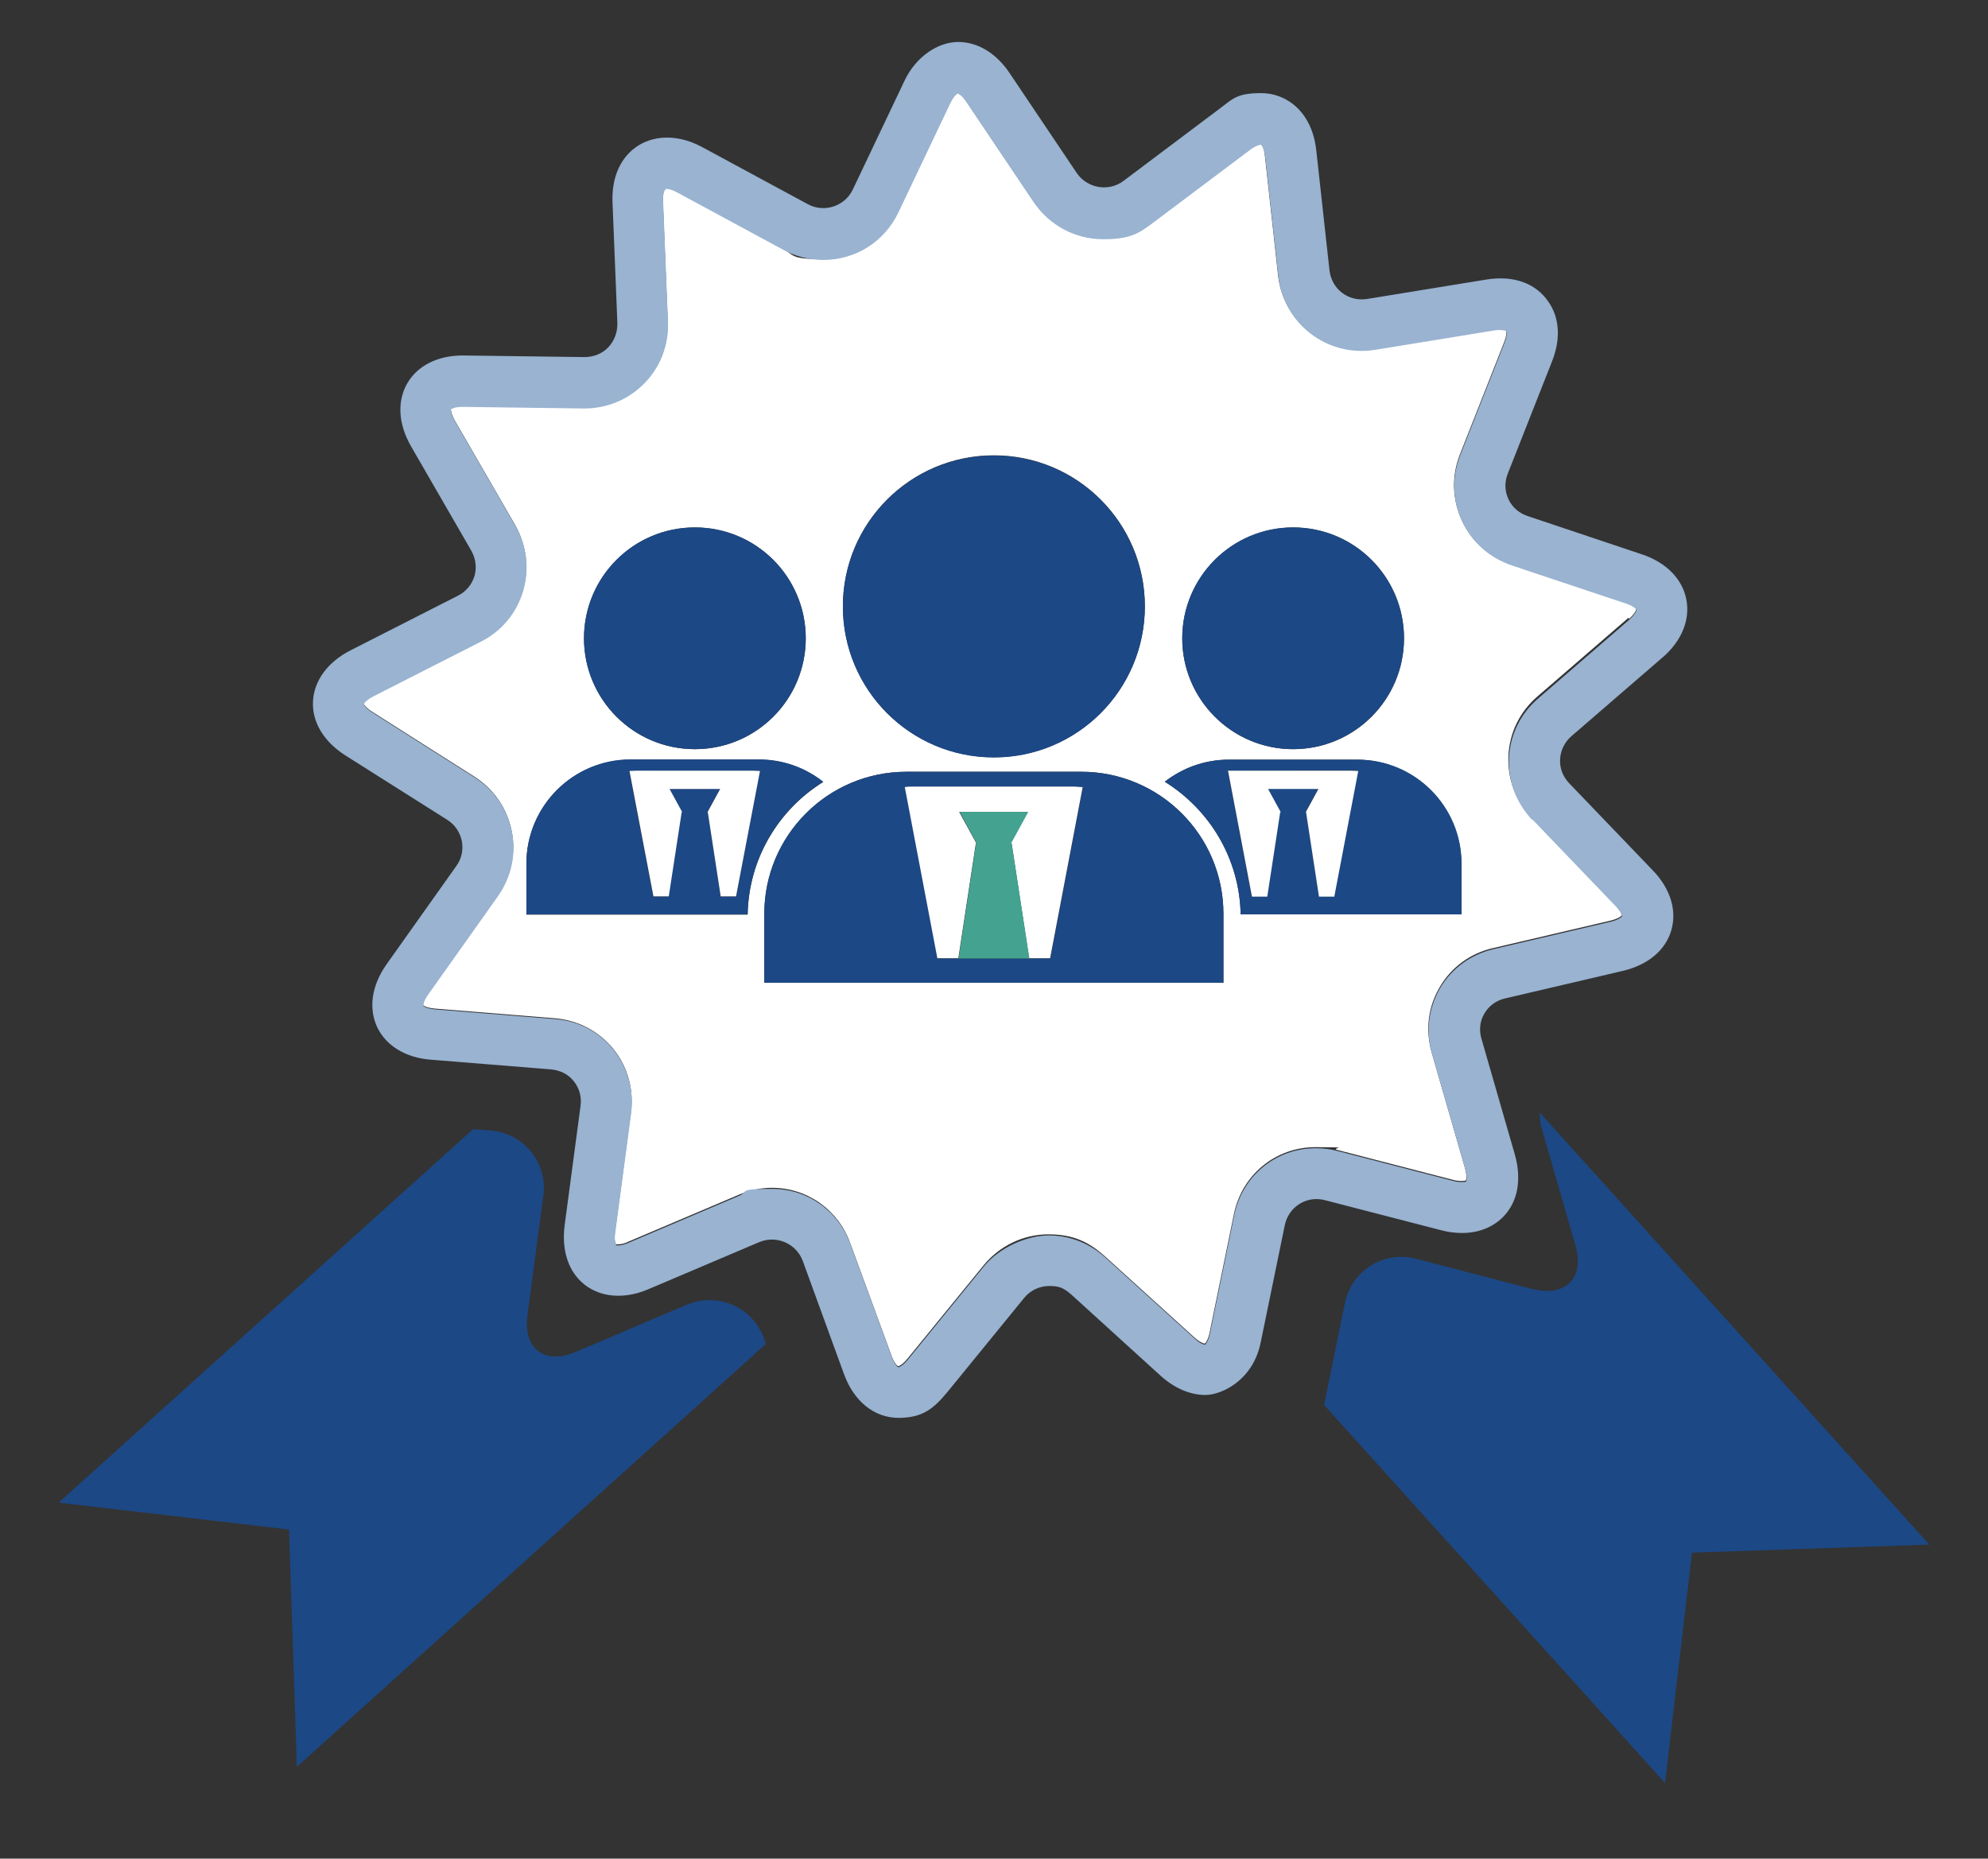
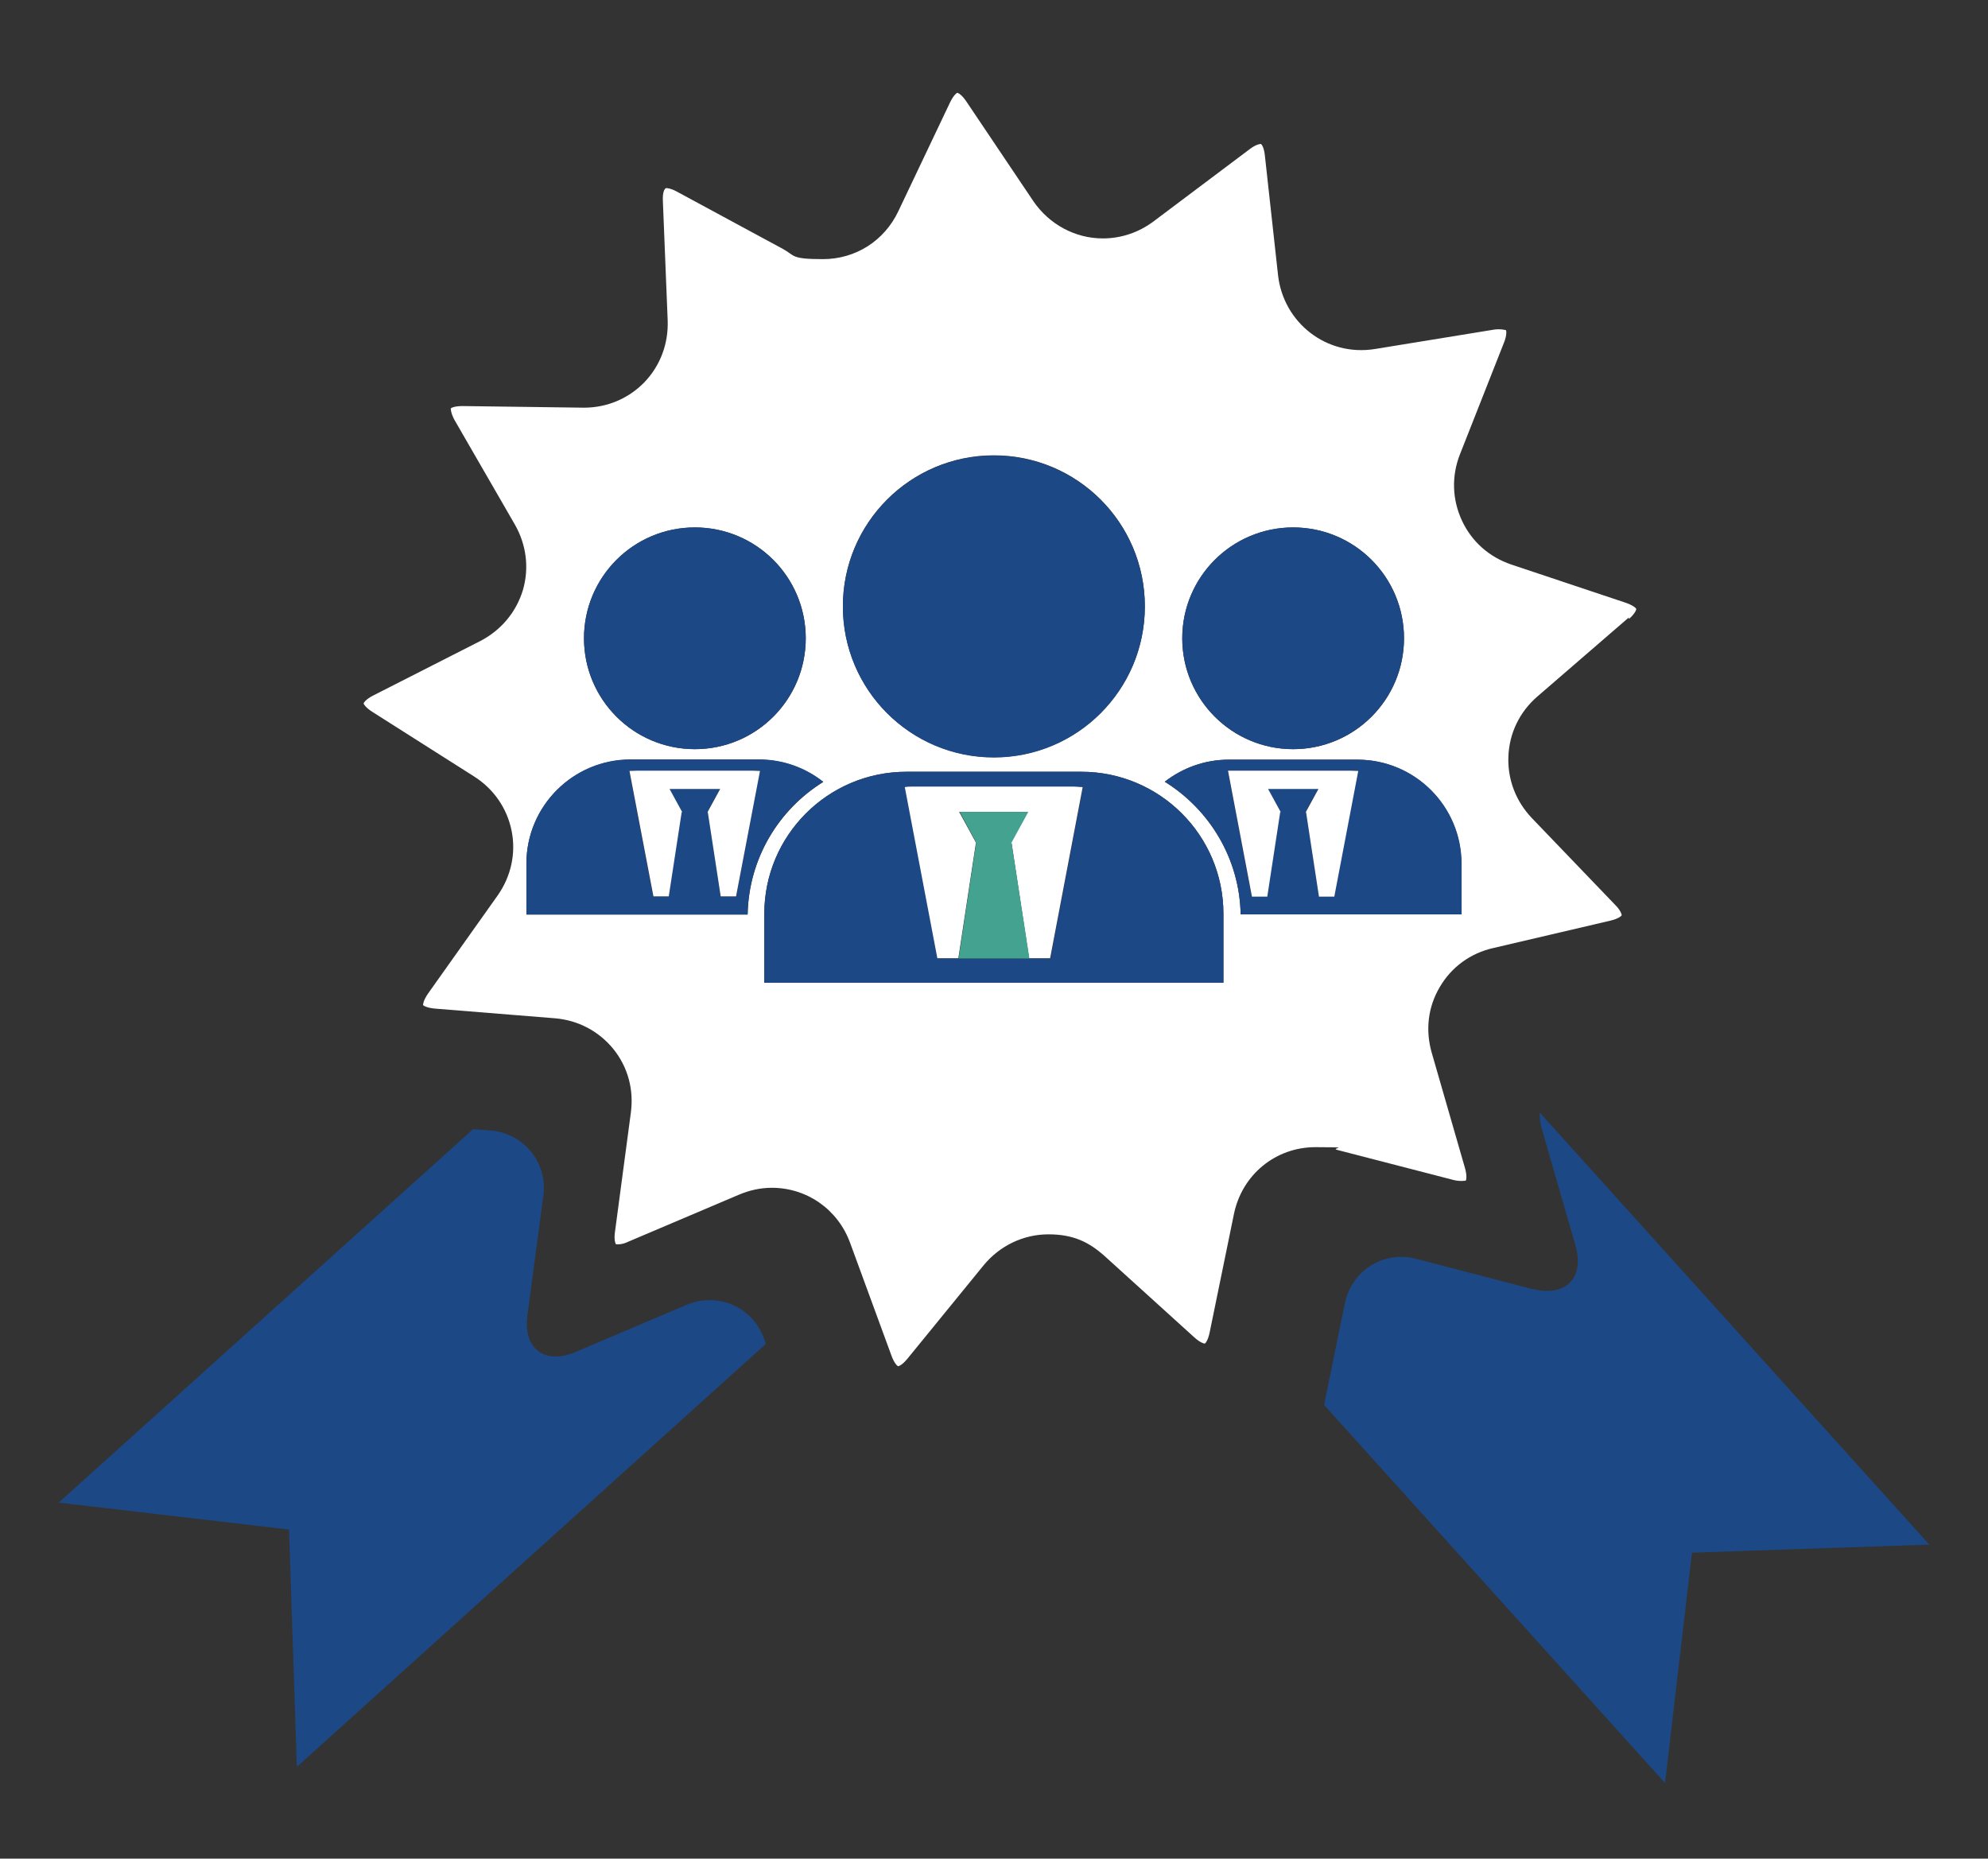
<svg xmlns="http://www.w3.org/2000/svg" version="1.1" viewBox="0 0 738.7 690.7">
  <rect x="0" y="0" width="738.7" height="690.7" fill="#333333" stroke="none" />
  <defs>
    <style>
      .cls-1 {
        fill: #99b3d1;
      }

      .cls-2 {
        fill: #fff;
      }

      .cls-3 {
        fill: #43a390;
      }

      .cls-4 {
        display: none;
      }

      .cls-5 {
        fill: #1c4885;
      }
    </style>
  </defs>
  <g>
    <g id="Layer_1">
      <g class="cls-4">
        <path class="cls-5" d="M377.8,141h6c.1,37.6-.9,75.5,0,113.2l.3.4c1,0,2,0,3,.1,1,0,2,.1,3,.2,1,0,2,.2,3,.3,1,.1,2,.2,2.9.4s2,.3,2.9.4c1,.2,2,.3,2.9.5,1,.2,1.9.4,2.9.6s1.9.4,2.9.6c1,.2,1.9.5,2.9.7s1.9.5,2.9.8c1,.3,1.9.6,2.8.8.9.3,1.9.6,2.8.9.9.3,1.9.6,2.8,1,.9.3,1.9.7,2.8,1,.9.4,1.8.7,2.7,1.1.9.4,1.8.8,2.7,1.2.9.4,1.8.8,2.7,1.2.9.4,1.8.9,2.7,1.3.9.4,1.8.9,2.6,1.4.9.5,1.7.9,2.6,1.4.9.5,1.7,1,2.6,1.5.8.5,1.7,1,2.5,1.6.8.5,1.7,1.1,2.5,1.6.8.6,1.6,1.1,2.4,1.7.8.6,1.6,1.2,2.4,1.7.8.6,1.6,1.2,2.4,1.8.8.6,1.5,1.2,2.3,1.9.8.6,1.5,1.3,2.3,1.9.7.6,1.5,1.3,2.2,2,.7.7,1.5,1.3,2.2,2s1.4,1.4,2.1,2.1c.7.7,1.4,1.4,2.1,2.1,6.7,7.1,12.1,15,17.4,23.2l81.8-48.6c11.1-6.5,22.5-12.6,33.5-19.3.9,1.6,2,3.2,2.5,5l-73.2,43.1c-13.8,8.2-27.6,17-41.6,24.8,2.1,5.5,4.8,10.7,6.8,16.2,7.9,22.6,9.5,48.9,3,72.1-1.6,5.5-3.5,11-5.5,16.3-1.1,2.8-3.4,6.8-3.8,9.6,10.9,6.3,21.5,13.2,32.2,19.9,18.2,11.5,36.5,22.8,54.8,34,8.4,5.1,16.7,10.7,25.3,15.4-.9,1.8-1.8,3.8-2.9,5.5-10.8-5.7-21.1-13.1-31.5-19.5-27-16.7-53.8-33.8-81.1-50.1-18,29.2-43.6,50.7-77.4,58.7-8.3,2-16.5,2.7-25,2.9l-.2,68.6c0,11.6.5,23.4,0,34.9v12.8c-1.9,0-3.9,0-5.9.1,0-10.3,0-20.7.2-31-.4-9.8,0-19.7,0-29.5v-55.8c-5.7-.2-11.3-.5-16.8-1.4-1.7-.3-3.3-.6-5-1-1.7-.4-3.3-.7-4.9-1.2-1.6-.4-3.3-.9-4.9-1.4s-3.2-1-4.8-1.6-3.2-1.2-4.8-1.8c-1.6-.6-3.1-1.3-4.7-2-1.5-.7-3.1-1.4-4.6-2.2-1.5-.8-3-1.5-4.5-2.4s-3-1.7-4.4-2.5c-1.5-.9-2.9-1.8-4.3-2.7-1.4-.9-2.8-1.9-4.2-2.9-1.4-1-2.7-2-4.1-3.1-1.3-1.1-2.6-2.1-3.9-3.2-1.3-1.1-2.5-2.2-3.8-3.4-1.2-1.2-2.4-2.3-3.6-3.6-1.2-1.2-2.4-2.4-3.5-3.7-5.1-5.6-9.4-11.6-13.9-17.8-1-1.4-1.7-2.9-3.5-3.2-9.2,6.5-19.3,12.1-29,17.9l-61,36.1c-8,4.7-16.4,9.1-24,14.4-1.5-1.6-2.4-3.8-3.3-5.8,8-3.4,15.4-9.1,22.9-13.4l70.8-41.6c6.9-4,13.5-8.9,20.7-12.4l.6-.4.2-.5c.5-1.3-2.8-7.3-3.6-9.1-4.6-10.7-8.1-23.1-9.3-34.7-2.6-24.1,2.8-46.7,12.6-68.6.4-.8.2-1,0-1.9-6.8-1.9-16.7-9.4-23.2-13.2l-59.8-35.3c-10-6-19.9-12.2-30-18.1l2.7-5.5c16.9,8.7,32.8,19.9,49.2,29.5l42.8,25.2c6.1,3.6,13.5,6.9,19.1,11.2,1.1.5,2.1,1,3.3,1.1,4.8-7.4,9.9-14.3,15.9-20.8,22.9-24.9,52.9-38.7,86.6-40.2v-48.8s-.1-65.1-.1-65.1Z" />
        <path class="cls-2" d="M380.5,270.8c26.8,0,51.3,9.4,71,27.6,20.6,19,33.8,47.1,34.8,75.1,1,28.7-9,57.5-28.7,78.5-20.6,22-47.3,32.3-77.1,33.3-26.5-.2-50.8-9.2-70.7-26.9-20.8-18.5-33.6-46-35.2-73.7,0-.9,0-1.8,0-2.7,0-.9,0-1.8,0-2.7,0-.9,0-1.8,0-2.7,0-.9,0-1.8.1-2.7,0-.9.1-1.8.2-2.7,0-.9.2-1.8.2-2.7,0-.9.2-1.8.3-2.7.1-.9.2-1.8.4-2.7.1-.9.3-1.8.4-2.7s.3-1.8.5-2.7c.2-.9.4-1.8.6-2.6.2-.9.4-1.8.6-2.6s.5-1.7.7-2.6c.2-.9.5-1.7.8-2.6s.5-1.7.8-2.6c.3-.9.6-1.7.9-2.6.3-.8.6-1.7,1-2.5.3-.8.7-1.7,1-2.5.3-.8.7-1.7,1.1-2.5.4-.8.8-1.6,1.1-2.5.4-.8.8-1.6,1.2-2.4.4-.8.8-1.6,1.3-2.4.4-.8.9-1.6,1.3-2.4.4-.8.9-1.6,1.4-2.3.5-.8.9-1.5,1.4-2.3.5-.8,1-1.5,1.5-2.3.5-.7,1-1.5,1.5-2.2.5-.7,1.1-1.5,1.6-2.2.5-.7,1.1-1.4,1.7-2.1s1.1-1.4,1.7-2.1c.6-.7,1.2-1.4,1.8-2.1.6-.7,1.2-1.4,1.8-2,20.2-22.2,47.5-33,77.1-34.5Z" />
        <path class="cls-1" d="M377.6,289.7c9.3-.9,19.6,2.2,27,7.8,8.8,6.6,14.9,16.9,16.4,27.8,1.6,11.5-1.8,22.5-8.9,31.6-7.4,9.6-16.8,14.6-28.7,16.1-10.5.2-20.3-2.4-28.7-8.9-.5-.4-1-.8-1.6-1.2-.5-.4-1-.9-1.5-1.3-.5-.5-1-.9-1.4-1.4-.5-.5-.9-1-1.4-1.5-.4-.5-.9-1-1.3-1.5-.4-.5-.8-1.1-1.2-1.6-.4-.5-.8-1.1-1.1-1.6-.4-.6-.7-1.1-1-1.7-.3-.6-.6-1.2-1-1.8-.3-.6-.6-1.2-.9-1.8-.3-.6-.5-1.2-.8-1.8-.2-.6-.5-1.2-.7-1.9-.2-.6-.4-1.3-.6-1.9-.2-.6-.3-1.3-.5-1.9-.1-.6-.3-1.3-.4-2-.1-.7-.2-1.3-.3-2-1.5-11.6,1.9-22.7,9.2-31.9,7.4-9.3,17.5-14.3,29.2-15.6Z" />
        <path class="cls-1" d="M410.4,369.5c2.6-.5,14.6,6,17.4,7.5,21.2,11.4,32.8,27.8,39.7,50.4-.5,1-1.1,2.1-1.6,3.1s-1.1,2-1.7,3c-.6,1-1.2,2-1.9,2.9-.6,1-1.3,1.9-2,2.9-.7.9-1.4,1.9-2.1,2.8-.7.9-1.4,1.8-2.2,2.7-.7.9-1.5,1.8-2.3,2.6-.8.9-1.6,1.7-2.4,2.5-.8.8-1.6,1.6-2.5,2.4-.8.8-1.7,1.6-2.6,2.3-.9.8-1.8,1.5-2.7,2.2-.9.7-1.8,1.4-2.7,2.1-.9.7-1.9,1.4-2.8,2-1,.7-1.9,1.3-2.9,1.9-1,.6-2,1.2-3,1.8-1,.6-2,1.2-3,1.7-25.9,13.8-52.9,15.9-80.9,7.5-24.7-9-41.3-23.9-55.6-45.7,1.2-3.5,2.5-6.9,4.1-10.2,11.2-22.7,34-37.7,57.3-45.7,5.7,2.8,11.3,5.4,17.6,6.6,15.2,2.9,26.1-1.3,38.6-9.7Z" />
        <g>
          <path class="cls-1" d="M385.9,212.8l-9.5.2c-22.4-1.5-41.4-9.1-58.5-23.6l-1.4-1.2c-2.1-1.7-4.2-3.4-6.2-5.4-1.2-1.2-2.3-2.4-3.4-3.6-1.1-1.2-2.2-2.5-3.2-3.8-1-1.3-2-2.6-3-3.9-1-1.3-1.9-2.7-2.8-4.1-.9-1.4-1.8-2.8-2.6-4.2-.8-1.4-1.6-2.9-2.4-4.3-.8-1.5-1.5-2.9-2.2-4.4-.7-1.5-1.3-3-1.9-4.5s-1.2-3.1-1.7-4.6c-.5-1.6-1-3.1-1.5-4.7-.5-1.6-.9-3.2-1.2-4.8-.4-1.6-.7-3.2-1-4.8-.3-1.6-.6-3.2-.8-4.9-.2-1.6-.4-3.3-.5-4.9s-.2-3.3-.3-4.9,0-3.3,0-4.9c.6-27.6,12.8-51.5,32.7-70.3,18.8-17.9,43.7-25.9,69.4-25.1,24.8.8,49.1,11.1,66.1,29.3,19.2,20.5,29.4,45.3,28.3,73.5-1.1,28-14.1,50.6-34.2,69.4-16.3,13.7-35.8,23.5-57.4,24.3" />
          <path class="cls-2" d="M316.9,163.3l-1.5-.7c-4.3-8.1-7.5-16.6-9.7-25.5-5.7-22.5-3.9-45,8.3-65,10.6-17.5,27.8-29.4,47.6-34,1.3-.3,2.6-.6,3.8-.8s2.6-.4,3.9-.6c1.3-.2,2.6-.3,3.9-.4,1.3-.1,2.6-.2,3.9-.2,1.3,0,2.6,0,3.9,0,1.3,0,2.6,0,3.9.2,1.3,0,2.6.2,3.9.4,1.3.2,2.6.3,3.9.6,1.3.2,2.6.5,3.9.8,1.3.3,2.6.6,3.8.9,1.3.3,2.5.7,3.8,1.1,1.2.4,2.5.8,3.7,1.3,1.2.5,2.4,1,3.6,1.5s2.4,1.1,3.6,1.7,2.3,1.2,3.5,1.9c1.1.6,2.3,1.3,3.4,2,1.1.7,2.1,1.4,3.2,2.1,1,.7,2.1,1.5,3.1,2.3,1,.8,2,1.6,3,2.4,1,.8,1.9,1.7,2.8,2.5.9.9,1.8,1.8,2.7,2.7.9.9,1.7,1.9,2.6,2.8.8,1,1.6,1.9,2.4,2.9.8,1,1.5,2,2.3,3.1.7,1,1.4,2.1,2.1,3.2.7,1.1,1.3,2.2,2,3.3.6,1.1,1.2,2.2,1.8,3.4.6,1.1,1.1,2.3,1.6,3.4.5,1.2,1,2.3,1.5,3.5.5,1.2.9,2.4,1.3,3.6.4,1.2.8,2.4,1.1,3.7.3,1.2.6,2.5.9,3.7,4.7,21.3.6,46.6-11.3,65-3.8-15.9-11.3-29.3-25.6-38-16.7-10.1-43.3-10.9-61.9-6.3-.9.2-1.7.4-2.5.7-.8.2-1.7.5-2.5.8-.8.3-1.7.6-2.5.9-.8.3-1.6.7-2.4,1.1-.8.4-1.6.8-2.4,1.2-.8.4-1.5.8-2.3,1.3-.8.4-1.5.9-2.2,1.4-.7.5-1.5,1-2.2,1.5-.7.5-1.4,1.1-2.1,1.6-.7.6-1.3,1.1-2,1.7-.7.6-1.3,1.2-1.9,1.8s-1.2,1.3-1.8,1.9c-.6.7-1.2,1.3-1.7,2-.6.7-1.1,1.4-1.6,2.1-.5.7-1,1.4-1.5,2.2-.5.7-1,1.5-1.4,2.2-3.9,6.5-6.3,13.9-7.5,21.3Z" />
          <path class="cls-1" d="M375.7,53.2c6.1-.6,11.7-.3,17.4,2.3,7.5,3.4,13.3,10.1,15.9,17.9,2.6,8,1.4,16.5-2.7,23.8-4.4,7.9-10.9,12.7-19.4,15.3-7.3.8-13.8.2-20.2-3.7-.5-.3-.9-.6-1.3-.9-.4-.3-.9-.6-1.3-.9-.4-.3-.8-.6-1.2-1-.4-.3-.8-.7-1.2-1-.4-.4-.8-.7-1.1-1.1-.4-.4-.7-.8-1.1-1.2s-.7-.8-1-1.2c-.3-.4-.7-.8-1-1.3-.3-.4-.6-.9-.9-1.3-.3-.4-.6-.9-.8-1.3-.3-.5-.5-.9-.8-1.4-.2-.5-.5-.9-.7-1.4-.2-.5-.4-1-.6-1.5-.2-.5-.4-1-.6-1.5-.2-.5-.3-1-.5-1.5-.1-.5-.3-1-.4-1.5-1.8-7.5-.8-15.3,3.2-21.9,4.7-7.7,11.8-11.5,20.3-13.7Z" />
        </g>
        <g>
          <path class="cls-1" d="M634.2,603.6l-9.5.2c-22.4-1.5-41.4-9.1-58.5-23.6l-1.4-1.2c-2.1-1.7-4.2-3.4-6.2-5.4-1.2-1.2-2.3-2.4-3.4-3.6-1.1-1.2-2.2-2.5-3.2-3.8-1-1.3-2-2.6-3-3.9-1-1.3-1.9-2.7-2.8-4.1-.9-1.4-1.8-2.8-2.6-4.2-.8-1.4-1.6-2.9-2.4-4.3-.8-1.5-1.5-2.9-2.2-4.4-.7-1.5-1.3-3-1.9-4.5s-1.2-3.1-1.7-4.6c-.5-1.6-1-3.1-1.5-4.7-.5-1.6-.9-3.2-1.2-4.8-.4-1.6-.7-3.2-1-4.8-.3-1.6-.6-3.2-.8-4.9-.2-1.6-.4-3.3-.5-4.9s-.2-3.3-.3-4.9,0-3.3,0-4.9c.6-27.6,12.8-51.5,32.7-70.3,18.8-17.9,43.7-25.9,69.4-25.1,24.8.8,49.1,11.1,66.1,29.3,19.2,20.5,29.4,45.3,28.3,73.5-1.1,28-14.1,50.6-34.2,69.4-16.3,13.7-35.8,23.5-57.4,24.3" />
          <path class="cls-2" d="M565.3,554.1l-1.5-.7c-4.3-8.1-7.5-16.6-9.7-25.5-5.7-22.5-3.9-45,8.3-65,10.6-17.5,27.8-29.4,47.6-34,1.3-.3,2.6-.6,3.8-.8s2.6-.4,3.9-.6c1.3-.2,2.6-.3,3.9-.4,1.3-.1,2.6-.2,3.9-.2,1.3,0,2.6,0,3.9,0,1.3,0,2.6,0,3.9.2,1.3,0,2.6.2,3.9.4,1.3.2,2.6.3,3.9.6,1.3.2,2.6.5,3.9.8,1.3.3,2.6.6,3.8.9,1.3.3,2.5.7,3.8,1.1,1.2.4,2.5.8,3.7,1.3,1.2.5,2.4,1,3.6,1.5s2.4,1.1,3.6,1.7,2.3,1.2,3.5,1.9c1.1.6,2.3,1.3,3.4,2,1.1.7,2.1,1.4,3.2,2.1,1,.7,2.1,1.5,3.1,2.3,1,.8,2,1.6,3,2.4,1,.8,1.9,1.7,2.8,2.5.9.9,1.8,1.8,2.7,2.7.9.9,1.7,1.9,2.6,2.8.8,1,1.6,1.9,2.4,2.9.8,1,1.5,2,2.3,3.1.7,1,1.4,2.1,2.1,3.2.7,1.1,1.3,2.2,2,3.3.6,1.1,1.2,2.2,1.8,3.4.6,1.1,1.1,2.3,1.6,3.4.5,1.2,1,2.3,1.5,3.5.5,1.2.9,2.4,1.3,3.6.4,1.2.8,2.4,1.1,3.7.3,1.2.6,2.5.9,3.7,4.7,21.3.6,46.6-11.3,65-3.8-15.9-11.3-29.3-25.6-38-16.7-10.1-43.3-10.9-61.9-6.3-.9.2-1.7.4-2.5.7-.8.2-1.7.5-2.5.8-.8.3-1.7.6-2.5.9-.8.3-1.6.7-2.4,1.1-.8.4-1.6.8-2.4,1.2-.8.4-1.5.8-2.3,1.3-.8.4-1.5.9-2.2,1.4-.7.5-1.5,1-2.2,1.5-.7.5-1.4,1.1-2.1,1.6-.7.6-1.3,1.1-2,1.7-.7.6-1.3,1.2-1.9,1.8s-1.2,1.3-1.8,1.9c-.6.7-1.2,1.3-1.7,2-.6.7-1.1,1.4-1.6,2.1-.5.7-1,1.4-1.5,2.2-.5.7-1,1.5-1.4,2.2-3.9,6.5-6.3,13.9-7.5,21.3Z" />
          <path class="cls-1" d="M624,444c6.1-.6,11.7-.3,17.4,2.3,7.5,3.4,13.3,10.1,15.9,17.9,2.6,8,1.4,16.5-2.7,23.8-4.4,7.9-10.9,12.7-19.4,15.3-7.3.8-13.8.2-20.2-3.7-.5-.3-.9-.6-1.3-.9-.4-.3-.9-.6-1.3-.9-.4-.3-.8-.6-1.2-1-.4-.3-.8-.7-1.2-1-.4-.4-.8-.7-1.1-1.1-.4-.4-.7-.8-1.1-1.2s-.7-.8-1-1.2c-.3-.4-.7-.8-1-1.3-.3-.4-.6-.9-.9-1.3-.3-.4-.6-.9-.8-1.3-.3-.5-.5-.9-.8-1.4-.2-.5-.5-.9-.7-1.4-.2-.5-.4-1-.6-1.5-.2-.5-.4-1-.6-1.5-.2-.5-.3-1-.5-1.5-.1-.5-.3-1-.4-1.5-1.8-7.5-.8-15.3,3.2-21.9,4.7-7.7,11.8-11.5,20.3-13.7Z" />
        </g>
        <g>
          <path class="cls-1" d="M378.5,550c2-.1,4-.1,6-.1.2,0,.4.1.6.2,5,1.4,10.4,1.8,15.5,3.2,14.8,4.1,27.5,15.2,35.1,28.3,8.6,14.7,10,31.8,5.7,48.1-.3,1.2-.7,2.5-1.1,3.7-.4,1.2-.9,2.4-1.4,3.6-.5,1.2-1,2.4-1.6,3.5s-1.2,2.3-1.8,3.4c-.6,1.1-1.3,2.2-2.1,3.3-.7,1.1-1.5,2.1-2.3,3.1-.8,1-1.6,2-2.5,3-.9,1-1.7,1.9-2.7,2.8.1-7.2-1.2-13.4-3.7-20.2,7-11.9,9.7-25,6.3-38.6-3-11.9-11.6-21.4-22.1-27.5-11.6-6.7-26.7-8.7-39.6-5.1-12.4,3.5-23.5,13-29.7,24.2-.3.6-.7,1.2-1,1.9-.3.6-.6,1.3-.9,1.9-.3.7-.5,1.3-.8,2-.2.7-.5,1.3-.7,2-.2.7-.4,1.4-.6,2-.2.7-.3,1.4-.5,2.1-.1.7-.3,1.4-.4,2.1-.1.7-.2,1.4-.3,2.1,0,.7-.1,1.4-.2,2.1,0,.7,0,1.4,0,2.1,0,.7,0,1.4,0,2.1,0,.7,0,1.4.1,2.1,0,.7.2,1.4.3,2.1.1.7.2,1.4.4,2.1.1.7.3,1.4.5,2.1.2.7.4,1.4.6,2,1.5,5,3.7,10,6.4,14.4-2,5.9-2.7,11.9-4.3,17.9-9.4-9.9-14.9-20.5-16.6-34.1-2.1-16.9,2.5-32.9,13-46.2,11.6-14.6,28-21.6,46.2-23.8Z" />
          <path class="cls-5" d="M340.2,636.2c3.1-6.6,7.7-12.6,13.9-16.6,5.5-3.6,12.4-5.5,18.9-4.3,3.3.6,6.7,1.6,10,1.5,6.1-.3,10.8-2.7,17.2-1.2,10.7,2.5,16.8,11.5,22.2,20.3,2.5,6.7,3.8,13,3.7,20.2-.6,1-1.4,1.7-2.2,2.5-11.8,11.1-28.4,16.5-44.4,16-16.7-.5-32.1-8.4-43.5-20.5,1.5-6,2.3-12,4.3-17.9Z" />
          <path class="cls-2" d="M340.2,636.2c-2.7-4.4-4.9-9.5-6.4-14.4-.2-.7-.4-1.4-.6-2-.2-.7-.3-1.4-.5-2.1-.1-.7-.3-1.4-.4-2.1-.1-.7-.2-1.4-.3-2.1,0-.7-.1-1.4-.1-2.1,0-.7,0-1.4,0-2.1,0-.7,0-1.4,0-2.1,0-.7,0-1.4.2-2.1,0-.7.2-1.4.3-2.1.1-.7.2-1.4.4-2.1.1-.7.3-1.4.5-2.1.2-.7.4-1.4.6-2,.2-.7.4-1.3.7-2,.2-.7.5-1.3.8-2,.3-.7.6-1.3.9-1.9.3-.6.6-1.3,1-1.9,6.2-11.2,17.2-20.7,29.7-24.2,12.9-3.6,28-1.6,39.6,5.1,10.5,6.1,19,15.6,22.1,27.5,3.4,13.6.8,26.7-6.3,38.6-5.4-8.8-11.5-17.8-22.2-20.3-6.3-1.5-11.1,1-17.2,1.2-3.3.1-6.8-.8-10-1.5-6.5-1.3-13.4.7-18.9,4.3-6.2,4-10.7,10-13.9,16.6Z" />
          <path class="cls-5" d="M378.6,572.3c4.4-.3,8.4,0,12.4,2.1.3.2.6.3.9.5.3.2.6.4.9.5.3.2.6.4.9.6.3.2.6.4.9.6.3.2.6.4.8.7.3.2.5.5.8.7.3.2.5.5.8.8.2.3.5.5.7.8.2.3.5.6.7.8.2.3.4.6.6.9.2.3.4.6.6.9.2.3.4.6.5.9.2.3.3.6.5,1,.2.3.3.6.4,1,.1.3.3.7.4,1s.2.7.3,1c1.7,5.5,1.2,11.8-1.7,16.8-3.3,5.7-8.7,8.7-14.9,10.3-5.6.1-10.3-.4-15.1-3.4-4.7-3-7.7-7.8-8.8-13.1-1.2-5.6-.4-11.4,2.9-16.2,3.5-5.2,8.5-7.9,14.5-9.2Z" />
        </g>
        <g>
          <path class="cls-1" d="M116,621.1l-9.5.2c-22.4-1.5-41.4-9.1-58.5-23.6l-1.4-1.2c-2.1-1.7-4.2-3.4-6.2-5.4-1.2-1.2-2.3-2.4-3.4-3.6-1.1-1.2-2.2-2.5-3.2-3.8-1-1.3-2-2.6-3-3.9-1-1.3-1.9-2.7-2.8-4.1-.9-1.4-1.8-2.8-2.6-4.2-.8-1.4-1.6-2.9-2.4-4.3-.8-1.5-1.5-2.9-2.2-4.4-.7-1.5-1.3-3-1.9-4.5s-1.2-3.1-1.7-4.6c-.5-1.6-1-3.1-1.5-4.7-.5-1.6-.9-3.2-1.2-4.8-.4-1.6-.7-3.2-1-4.8-.3-1.6-.6-3.2-.8-4.9-.2-1.6-.4-3.3-.5-4.9s-.2-3.3-.3-4.9,0-3.3,0-4.9c.6-27.6,12.8-51.5,32.7-70.3,18.8-17.9,43.7-25.9,69.4-25.1,24.8.8,49.1,11.1,66.1,29.3,19.2,20.5,29.4,45.3,28.3,73.5-1.1,28-14.1,50.6-34.2,69.4-16.3,13.7-35.8,23.5-57.4,24.3" />
          <path class="cls-2" d="M47.1,571.6l-1.5-.7c-4.3-8.1-7.5-16.6-9.7-25.5-5.7-22.5-3.9-45,8.3-65,10.6-17.5,27.8-29.4,47.6-34,1.3-.3,2.6-.6,3.8-.8s2.6-.4,3.9-.6c1.3-.2,2.6-.3,3.9-.4,1.3-.1,2.6-.2,3.9-.2,1.3,0,2.6,0,3.9,0,1.3,0,2.6,0,3.9.2,1.3,0,2.6.2,3.9.4,1.3.2,2.6.3,3.9.6,1.3.2,2.6.5,3.9.8,1.3.3,2.6.6,3.8.9,1.3.3,2.5.7,3.8,1.1,1.2.4,2.5.8,3.7,1.3,1.2.5,2.4,1,3.6,1.5s2.4,1.1,3.6,1.7,2.3,1.2,3.5,1.9c1.1.6,2.3,1.3,3.4,2,1.1.7,2.1,1.4,3.2,2.1,1,.7,2.1,1.5,3.1,2.3,1,.8,2,1.6,3,2.4,1,.8,1.9,1.7,2.8,2.5.9.9,1.8,1.8,2.7,2.7.9.9,1.7,1.9,2.6,2.8.8,1,1.6,1.9,2.4,2.9.8,1,1.5,2,2.3,3.1.7,1,1.4,2.1,2.1,3.2.7,1.1,1.3,2.2,2,3.3.6,1.1,1.2,2.2,1.8,3.4.6,1.1,1.1,2.3,1.6,3.4.5,1.2,1,2.3,1.5,3.5.5,1.2.9,2.4,1.3,3.6.4,1.2.8,2.4,1.1,3.7.3,1.2.6,2.5.9,3.7,4.7,21.3.6,46.6-11.3,65-3.8-15.9-11.3-29.3-25.6-38-16.7-10.1-43.3-10.9-61.9-6.3-.9.2-1.7.4-2.5.7-.8.2-1.7.5-2.5.8-.8.3-1.7.6-2.5.9-.8.3-1.6.7-2.4,1.1-.8.4-1.6.8-2.4,1.2-.8.4-1.5.8-2.3,1.3-.8.4-1.5.9-2.2,1.4-.7.5-1.5,1-2.2,1.5-.7.5-1.4,1.1-2.1,1.6-.7.6-1.3,1.1-2,1.7-.7.6-1.3,1.2-1.9,1.8s-1.2,1.3-1.8,1.9c-.6.7-1.2,1.3-1.7,2-.6.7-1.1,1.4-1.6,2.1-.5.7-1,1.4-1.5,2.2-.5.7-1,1.5-1.4,2.2-3.9,6.5-6.3,13.9-7.5,21.3Z" />
          <path class="cls-1" d="M105.8,461.5c6.1-.6,11.7-.3,17.4,2.3,7.5,3.4,13.3,10.1,15.9,17.9,2.6,8,1.4,16.5-2.7,23.8-4.4,7.9-10.9,12.7-19.4,15.3-7.3.8-13.8.2-20.2-3.7-.5-.3-.9-.6-1.3-.9-.4-.3-.9-.6-1.3-.9-.4-.3-.8-.6-1.2-1-.4-.3-.8-.7-1.2-1-.4-.4-.8-.7-1.1-1.1-.4-.4-.7-.8-1.1-1.2s-.7-.8-1-1.2c-.3-.4-.7-.8-1-1.3-.3-.4-.6-.9-.9-1.3-.3-.4-.6-.9-.8-1.3-.3-.5-.5-.9-.8-1.4-.2-.5-.5-.9-.7-1.4-.2-.5-.4-1-.6-1.5-.2-.5-.4-1-.6-1.5-.2-.5-.3-1-.5-1.5-.1-.5-.3-1-.4-1.5-1.8-7.5-.8-15.3,3.2-21.9,4.7-7.7,11.8-11.5,20.3-13.7Z" />
        </g>
        <g>
          <path class="cls-1" d="M160.4,183.9c2-.1,4-.1,6-.1.2,0,.4.1.6.2,5,1.4,10.4,1.8,15.5,3.2,14.8,4.1,27.5,15.2,35.1,28.3,8.6,14.7,10,31.8,5.7,48.1-.3,1.2-.7,2.5-1.1,3.7-.4,1.2-.9,2.4-1.4,3.6-.5,1.2-1,2.4-1.6,3.5s-1.2,2.3-1.8,3.4c-.6,1.1-1.3,2.2-2.1,3.3-.7,1.1-1.5,2.1-2.3,3.1-.8,1-1.6,2-2.5,3-.9,1-1.7,1.9-2.7,2.8.1-7.2-1.2-13.4-3.7-20.2,7-11.9,9.7-25,6.3-38.6-3-11.9-11.6-21.4-22.1-27.5-11.6-6.7-26.7-8.7-39.6-5.1-12.4,3.5-23.5,13-29.7,24.2-.3.6-.7,1.2-1,1.9-.3.6-.6,1.3-.9,1.9-.3.7-.5,1.3-.8,2-.2.7-.5,1.3-.7,2-.2.7-.4,1.4-.6,2-.2.7-.3,1.4-.5,2.1-.1.7-.3,1.4-.4,2.1-.1.7-.2,1.4-.3,2.1,0,.7-.1,1.4-.2,2.1,0,.7,0,1.4,0,2.1,0,.7,0,1.4,0,2.1,0,.7,0,1.4.1,2.1,0,.7.2,1.4.3,2.1.1.7.2,1.4.4,2.1.1.7.3,1.4.5,2.1.2.7.4,1.4.6,2,1.5,5,3.7,10,6.4,14.4-2,5.9-2.7,11.9-4.3,17.9-9.4-9.9-14.9-20.5-16.6-34.1-2.1-16.9,2.5-32.9,13-46.2,11.6-14.6,28-21.6,46.2-23.8Z" />
          <path class="cls-5" d="M122.1,270.1c3.1-6.6,7.7-12.6,13.9-16.6,5.5-3.6,12.4-5.5,18.9-4.3,3.3.6,6.7,1.6,10,1.5,6.1-.3,10.8-2.7,17.2-1.2,10.7,2.5,16.8,11.5,22.2,20.3,2.5,6.7,3.8,13,3.7,20.2-.6,1-1.4,1.7-2.2,2.5-11.8,11.1-28.4,16.5-44.4,16-16.7-.5-32.1-8.4-43.5-20.5,1.5-6,2.3-12,4.3-17.9Z" />
          <path class="cls-2" d="M122.1,270.1c-2.7-4.4-4.9-9.5-6.4-14.4-.2-.7-.4-1.4-.6-2-.2-.7-.3-1.4-.5-2.1-.1-.7-.3-1.4-.4-2.1-.1-.7-.2-1.4-.3-2.1,0-.7-.1-1.4-.1-2.1,0-.7,0-1.4,0-2.1,0-.7,0-1.4,0-2.1,0-.7,0-1.4.2-2.1,0-.7.2-1.4.3-2.1.1-.7.2-1.4.4-2.1.1-.7.3-1.4.5-2.1.2-.7.4-1.4.6-2,.2-.7.4-1.3.7-2,.2-.7.5-1.3.8-2,.3-.7.6-1.3.9-1.9.3-.6.6-1.3,1-1.9,6.2-11.2,17.2-20.7,29.7-24.2,12.9-3.6,28-1.6,39.6,5.1,10.5,6.1,19,15.6,22.1,27.5,3.4,13.6.8,26.7-6.3,38.6-5.4-8.8-11.5-17.8-22.2-20.3-6.3-1.5-11.1,1-17.2,1.2-3.3.1-6.8-.8-10-1.5-6.5-1.3-13.4.7-18.9,4.3-6.2,4-10.7,10-13.9,16.6Z" />
          <path class="cls-5" d="M160.5,206.2c4.4-.3,8.4,0,12.4,2.1.3.2.6.3.9.5.3.2.6.4.9.5.3.2.6.4.9.6.3.2.6.4.9.6.3.2.6.4.8.7.3.2.5.5.8.7.3.2.5.5.8.8.2.3.5.5.7.8.2.3.5.6.7.8.2.3.4.6.6.9.2.3.4.6.6.9.2.3.4.6.5.9.2.3.3.6.5,1,.2.3.3.6.4,1,.1.3.3.7.4,1s.2.7.3,1c1.7,5.5,1.2,11.8-1.7,16.8-3.3,5.7-8.7,8.7-14.9,10.3-5.6.1-10.3-.4-15.1-3.4-4.7-3-7.7-7.8-8.8-13.1-1.2-5.6-.4-11.4,2.9-16.2,3.5-5.2,8.5-7.9,14.5-9.2Z" />
        </g>
        <g>
          <path class="cls-1" d="M528.1,268.3c-7-15.4-7.1-31.9-1.2-47.7,5.4-14.3,17.4-26.1,31.3-32.3.9-.4,1.9-.8,2.9-1.2,1-.4,1.9-.7,2.9-1,1-.3,2-.6,3-.9,1-.3,2-.5,3-.8,1-.2,2-.4,3-.6,1-.2,2-.3,3.1-.5,1-.1,2-.2,3.1-.3,1,0,2.1-.1,3.1-.2,1,0,2.1,0,3.1,0,1,0,2.1,0,3.1.1,1,0,2.1.2,3.1.3,1,.1,2,.3,3.1.4,1,.2,2,.4,3,.6,1,.2,2,.5,3,.7,1,.3,2,.6,3,.9,1,.3,2,.7,2.9,1,15,5.8,26.5,17.3,32.8,31.9,6.2,14.2,6.8,31.7,1,46.2-2.9,7.1-7.1,13.5-11.9,19.5-1.2-5.6-2.9-11.1-4.3-16.7,6.2-8.9,8.1-23.6,6.2-34.1-.1-.7-.3-1.5-.5-2.2-.2-.7-.4-1.5-.6-2.2-.2-.7-.4-1.4-.7-2.2-.2-.7-.5-1.4-.8-2.1-.3-.7-.6-1.4-.9-2.1-.3-.7-.6-1.4-1-2-.3-.7-.7-1.3-1.1-2-.4-.7-.8-1.3-1.2-1.9-.4-.6-.8-1.3-1.3-1.9-.4-.6-.9-1.2-1.4-1.8-.5-.6-1-1.2-1.5-1.7-.5-.6-1-1.1-1.5-1.7-.5-.5-1.1-1.1-1.6-1.6-.6-.5-1.1-1-1.7-1.5-.6-.5-1.2-1-1.8-1.4-.6-.5-1.2-.9-1.8-1.3-10.4-7-24.1-10-36.4-7.6-.8.2-1.5.3-2.3.5-.8.2-1.5.4-2.3.6-.8.2-1.5.5-2.3.7-.7.3-1.5.5-2.2.9-.7.3-1.5.6-2.2,1-.7.3-1.4.7-2.1,1.1-.7.4-1.4.8-2.1,1.2-.7.4-1.3.8-2,1.3-.7.4-1.3.9-1.9,1.4-.6.5-1.3,1-1.9,1.5-.6.5-1.2,1-1.8,1.5-.6.5-1.2,1.1-1.7,1.6-.6.6-1.1,1.1-1.6,1.7-.5.6-1,1.2-1.6,1.8-.5.6-1,1.2-1.5,1.9-.5.6-.9,1.3-1.4,1.9-7.4,11.1-9.6,24.6-6.9,37.6,1.1,5.4,3.1,11.8,6,16.5l-4,12.1c-3.1-3.1-5.9-6.3-8.4-9.9-.5-1.8-1.6-3.4-2.5-5Z" />
          <path class="cls-5" d="M543,271.1c3.8-8.7,8.9-18.2,17.8-22.5,2.2-1.1,4.6-1.7,7-2,6.5-.9,31.4-.7,37.2,1.3,9.6,3.4,14.7,11.3,19.1,20,1.4,5.6,3.2,11.1,4.3,16.7-.4.7-.9,1.3-1.5,1.8-11.6,11.3-28.4,17.1-44.5,16.6-17.2-.5-31.7-7.3-43.4-19.8l4-12.1Z" />
          <path class="cls-2" d="M543,271.1c-2.9-4.7-4.9-11.1-6-16.5-2.7-13-.5-26.5,6.9-37.6.4-.7.9-1.3,1.4-1.9.5-.6,1-1.3,1.5-1.9.5-.6,1-1.2,1.6-1.8.5-.6,1.1-1.2,1.6-1.7.6-.6,1.1-1.1,1.7-1.6.6-.5,1.2-1,1.8-1.5.6-.5,1.2-1,1.9-1.5.6-.5,1.3-.9,1.9-1.4.7-.4,1.3-.9,2-1.3.7-.4,1.4-.8,2.1-1.2.7-.4,1.4-.7,2.1-1.1.7-.3,1.4-.7,2.2-1,.7-.3,1.5-.6,2.2-.9.7-.3,1.5-.5,2.3-.7.8-.2,1.5-.4,2.3-.6.8-.2,1.5-.4,2.3-.5,12.3-2.4,26,.6,36.4,7.6.6.4,1.2.9,1.8,1.3.6.5,1.2.9,1.8,1.4.6.5,1.1,1,1.7,1.5.6.5,1.1,1,1.6,1.6.5.5,1,1.1,1.5,1.7.5.6,1,1.1,1.5,1.7.5.6.9,1.2,1.4,1.8.4.6.9,1.2,1.3,1.9.4.6.8,1.3,1.2,1.9.4.7.7,1.3,1.1,2s.7,1.3,1,2c.3.7.6,1.4.9,2.1.3.7.5,1.4.8,2.1.2.7.5,1.4.7,2.2s.4,1.5.6,2.2c.2.7.3,1.5.5,2.2,1.9,10.5,0,25.2-6.2,34.1-4.3-8.7-9.4-16.6-19.1-20-5.8-2-30.7-2.2-37.2-1.3-2.4.3-4.8,1-7,2-8.9,4.3-14,13.8-17.8,22.5Z" />
          <path class="cls-5" d="M579.6,203.6c4.8-.5,9.2-.4,13.6,1.7.3.1.6.3.9.5s.6.3.9.5c.3.2.6.4.9.6.3.2.6.4.9.6.3.2.6.4.8.6.3.2.5.5.8.7.3.2.5.5.8.7.2.2.5.5.7.8.2.3.5.5.7.8.2.3.4.5.6.8.2.3.4.6.6.9.2.3.4.6.5.9.2.3.3.6.5.9.2.3.3.6.5.9.1.3.3.6.4,1,.1.3.2.7.4,1,1.8,5.4,1.1,11.3-1.6,16.3-2.8,5.3-7.3,8.5-13,10.1-4.9.7-9.5.5-14.1-1.6-.3-.1-.6-.3-.9-.5-.3-.2-.6-.3-.9-.5-.3-.2-.6-.4-.8-.5-.3-.2-.6-.4-.8-.6-.3-.2-.5-.4-.8-.6-.3-.2-.5-.4-.8-.7-.2-.2-.5-.5-.7-.7-.2-.2-.5-.5-.7-.7s-.4-.5-.7-.8c-.2-.3-.4-.5-.6-.8-.2-.3-.4-.6-.6-.8-.2-.3-.4-.6-.5-.9s-.3-.6-.5-.9c-.2-.3-.3-.6-.4-.9-.1-.3-.3-.6-.4-.9-.1-.3-.2-.6-.3-.9-1.8-5.4-1.4-12,1.3-17,2.9-5.5,7.6-8.2,13.4-9.9Z" />
        </g>
      </g>
      <g>
        <path class="cls-2" d="M605.3,230c2.3-2,2.7-3.4,2.7-3.7,0-.2-1-1.3-3.9-2.3l-42.5-14.2c-8.3-2.8-14.8-8.6-18.4-16.4-3.6-7.8-3.9-16.5-.7-24.6l16.4-41.6c1.1-2.8.8-4.3.7-4.5-.1,0-2-.6-4.5-.2l-44.2,7.2c-18,2.9-34-9.8-36-27.4l-4.9-44.5c-.3-3-1.2-4.2-1.5-4.3-.3,0-1.7.1-4.1,1.9l-35.8,26.9c-5.5,4.1-12,6.3-18.8,6.3-10.3,0-19.9-5.2-25.8-13.8l-25-37.2c-1.7-2.5-3-3.1-3.3-3.1-.2,0-1.4.9-2.7,3.6l-19.2,40.4c-5.2,11-15.9,17.8-28,17.8s-10.3-1.3-14.9-3.8l-39.4-21.3c-2.2-1.2-3.5-1.3-4-1.3-.6.2-1.3,1.5-1.2,4.5l1.8,44.7c.3,8.6-2.7,16.7-8.6,22.9-5.9,6.1-13.9,9.5-22.5,9.5l-45.1-.6h0c-3.1,0-4.3.7-4.4.9,0,.2,0,1.7,1.4,4.3l22.4,38.8c4.3,7.5,5.4,16.2,3,24.4-2.5,8.2-8.1,14.9-15.8,18.9l-39.9,20.3c-2.7,1.4-3.4,2.6-3.5,2.9,0,.2.7,1.5,3.2,3.1l37.8,24c7.3,4.6,12.3,11.8,14,20.2,1.7,8.4-.2,17-5.2,24.1l-25.9,36.5c-1.7,2.5-1.8,3.9-1.8,4.2.1.2,1.3,1,4.3,1.3l44.6,3.6c8.7.7,16.4,4.8,21.8,11.4,5.4,6.7,7.7,15.1,6.5,23.8l-5.9,44.3c-.4,2.9.2,4.3.4,4.5h.7c.6,0,1.8,0,3.7-.9l41.2-17.5c4-1.7,8.1-2.6,12.3-2.6,13.1,0,24.6,8.1,29.1,20.5l15.4,42c1,2.7,2.1,3.7,2.4,3.8.4,0,1.7-.6,3.5-2.8l28.3-34.7c6-7.3,14.8-11.5,24.1-11.5s15.1,2.9,21,8.2l33.2,30.1c2,1.8,3.4,2.3,3.9,2.3.2-.1,1.2-1.2,1.8-4.2l9-43.9c3-14.7,15.5-24.9,30.3-24.9s5.4.3,8,1l43.3,11.2c2.3.6,4.4.3,4.6.2.1-.2.5-1.6-.3-4.5l-12.4-43c-2.4-8.4-1.4-17,3-24.4,4.3-7.4,11.4-12.6,19.9-14.5l43.6-10.2c2.9-.7,4-1.7,4.1-2,0-.2-.3-1.7-2.4-3.8l-31-32.3c-6-6.3-9.1-14.5-8.7-23.1.4-8.6,4.2-16.4,10.8-22.1l33.9-29.3ZM480.5,196c22.8,0,41.2,18.4,41.2,41.2s-18.4,41.2-41.2,41.2-41.2-18.5-41.2-41.2,18.5-41.2,41.2-41.2ZM369.3,169.2c31,0,56.1,25.1,56.1,56.1s-25.1,56.1-56.1,56.1-56.1-25.1-56.1-56.1,25.1-56.1,56.1-56.1ZM258.2,196c22.8,0,41.2,18.4,41.2,41.2s-18.4,41.2-41.2,41.2-41.2-18.5-41.2-41.2,18.4-41.2,41.2-41.2ZM195.6,339.8v-18.8c0-21.4,17.3-38.7,38.7-38.7h47.7c9,0,17.3,3.1,23.9,8.3-16.6,10.3-27.7,28.5-28.1,49.3h-82.2ZM454.6,365.2h-170.6v-25.6c0-29.1,23.6-52.8,52.8-52.8h65c29.1,0,52.8,23.6,52.8,52.8v25.6ZM543.1,339.8h-82.1c-.4-20.8-11.6-39-28.2-49.3,6.6-5.1,14.8-8.2,23.8-8.2h47.7c21.4,0,38.7,17.4,38.7,38.7v18.8Z" />
-         <path class="cls-1" d="M617.7,244.4c7.2-6.2,10.4-14.1,8.9-21.7-1.5-7.6-7.5-13.7-16.5-16.7l-42.4-14.2c-3.3-1.1-5.8-3.3-7.2-6.3-1.4-3-1.5-6.4-.2-9.6l16.4-41.6c3.3-8.3,2.8-16.2-1.3-22.1-4.6-6.8-12.7-10-23.2-8.3l-44.2,7.2c-7.1,1.1-13.2-3.7-14-10.7l-4.9-44.5c-1.6-14.7-11.4-21.3-20.4-21.3s-10.5,2-15.4,5.7l-35.8,26.9c-5.5,4.2-13.5,2.8-17.4-2.9l-25-37.2c-5-7.4-11.8-11.5-19.1-11.5s-15.6,5.3-19.9,14.4l-19.2,40.4c-2.9,6.2-10.6,8.8-16.7,5.5l-39.4-21.3c-10-5.4-20.6-4.4-27.1,2.3-3,3.1-6.5,8.8-6.1,18.4l1.8,44.7c.1,3.4-1.1,6.6-3.3,9-2.3,2.4-5.4,3.7-9,3.7l-45.2-.6c-9.3,0-16.8,3.8-20.6,10.4-3.8,6.7-3.3,15.1,1.4,23.3l22.4,38.8c1.7,3,2.1,6.4,1.2,9.5-1,3.2-3.2,5.8-6.2,7.3l-39.9,20.3c-8.4,4.3-13.5,11.2-13.9,18.9-.4,7.7,4,15,12,20.1l37.8,23.9c2.9,1.8,4.8,4.6,5.5,7.9.6,3.2,0,6.6-2.1,9.4l-25.9,36.5c-5.5,7.8-6.7,16.2-3.5,23.2,3.3,7,10.6,11.5,20,12.2l44.6,3.6c3.4.3,6.5,1.8,8.5,4.4,2.1,2.6,3,5.9,2.5,9.3l-5.9,44.3c-1,7.8.7,14.8,4.9,19.6,5.9,6.8,16,8.5,26.2,4.1l41.2-17.5c6.4-2.7,13.8.5,16.2,7l15.3,42c3.7,10.2,11.3,16.3,20.3,16.3s13.1-3.5,18.3-9.8l28.3-34.7c2.3-2.9,5.8-4.5,9.4-4.5s5.2.6,8.2,3.2l33.1,30.1c5.2,4.7,11,7.2,16.7,7.2s17.5-5.1,20.5-19.3l9-43.8c1.4-6.8,8.1-11.1,14.9-9.3l43.3,11.2c2.6.7,5.3,1,7.7,1,7,0,13-2.8,16.8-7.8,4.2-5.5,5.1-13.1,2.8-21.3l-12.4-43c-1-3.3-.6-6.7,1.1-9.5,1.7-2.9,4.5-4.9,7.8-5.6l43.6-10.2c9.3-2.2,15.8-7.6,18-15,2.2-7.4-.3-15.6-6.9-22.4l-31-32.3c-2.4-2.5-3.6-5.7-3.4-9,.2-3.3,1.7-6.4,4.3-8.6l33.9-29.3ZM569.3,304.4l31,32.3c2.1,2.2,2.4,3.6,2.4,3.8-.1.2-1.2,1.3-4.1,2l-43.6,10.2c-8.5,2-15.5,7.1-19.9,14.5-4.3,7.4-5.4,16.1-3,24.4l12.4,43c.8,2.9.4,4.3.3,4.5-.2.1-2.2.4-4.6-.2l-43.3-11.2c-2.6-.7-5.3-1-8-1-14.9,0-27.3,10.3-30.3,24.9l-9,43.9c-.6,2.9-1.6,4-1.8,4.2-.5,0-2-.5-3.9-2.3l-33.2-30.1c-5.8-5.3-13.2-8.2-21-8.2s-18.1,4.2-24.1,11.5l-28.3,34.7c-1.8,2.2-3.2,2.8-3.5,2.8-.3-.1-1.4-1.1-2.4-3.8l-15.4-42c-4.6-12.5-16-20.5-29.1-20.5s-8.4.9-12.3,2.6l-41.2,17.5c-1.9.8-3.1.9-3.7.9h-.7c-.2-.3-.8-1.7-.4-4.6l5.9-44.3c1.2-8.6-1.2-17.1-6.5-23.8-5.4-6.7-13.1-10.8-21.8-11.4l-44.6-3.6c-3-.3-4.2-1.1-4.3-1.3,0-.3,0-1.7,1.8-4.2l25.9-36.5c5-7.1,6.9-15.7,5.2-24.1-1.7-8.4-6.6-15.6-14-20.2l-37.8-24c-2.5-1.6-3.2-2.9-3.2-3.1,0-.2.8-1.5,3.5-2.9l39.9-20.3c7.8-3.9,13.4-10.7,15.8-18.9,2.4-8.2,1.4-16.9-3-24.4l-22.4-38.8c-1.5-2.6-1.5-4.1-1.4-4.3.2-.2,1.4-.9,4.4-.9h0l45.1.6c8.6,0,16.6-3.4,22.5-9.5,5.9-6.1,9-14.3,8.6-22.9l-1.8-44.7c-.1-3,.6-4.3,1.2-4.5.5,0,1.8.1,4,1.3l39.4,21.3c4.6,2.5,9.8,3.8,14.9,3.8,12.1,0,22.8-6.8,28-17.8l19.2-40.4c1.3-2.7,2.5-3.5,2.7-3.6.3,0,1.6.6,3.3,3.1l25,37.2c5.8,8.7,15.5,13.8,25.8,13.8s13.3-2.2,18.8-6.3l35.8-26.9c2.4-1.8,3.8-1.9,4.1-1.9.2.2,1.1,1.3,1.5,4.3l4.9,44.5c1.9,17.5,18,30.3,36,27.4l44.2-7.2c2.5-.4,4.4.1,4.5.2.1.3.4,1.7-.7,4.5l-16.4,41.6c-3.2,8.1-3,16.8.7,24.6,3.6,7.8,10.2,13.6,18.4,16.4l42.5,14.2c2.8.9,3.8,2.1,3.9,2.3,0,.3-.5,1.7-2.7,3.7l-33.9,29.3c-6.6,5.7-10.4,13.5-10.8,22.1-.4,8.6,2.7,16.7,8.7,23.1Z" />
        <path class="cls-5" d="M569.6,479.1l-43.3-11.3c-12.1-3.2-24.1,4.3-26.6,16.6l-7.7,37.7,126.7,140.5,10-85.6,88.2-3-144.8-160.6c0,2.1.2,4.3.9,6.4l12.4,43c3.5,12-3.6,19.3-15.8,16.2Z" />
        <path class="cls-5" d="M201.9,444.5c1.7-12.4-7.2-23.4-19.7-24.4l-6.4-.5L21.8,558.4l85.6,10,2.9,88.2,174.3-157.2-.7-2c-4.3-11.8-17.3-17.4-28.8-12.5l-41.2,17.5c-11.5,4.9-19.6-1.2-17.9-13.7l5.9-44.4Z" />
        <path class="cls-5" d="M439.3,237.2c0,22.7,18.5,41.2,41.2,41.2s41.2-18.5,41.2-41.2-18.4-41.2-41.2-41.2-41.2,18.4-41.2,41.2Z" />
        <path class="cls-5" d="M456.6,282.3c-9,0-17.2,3.1-23.8,8.2,16.6,10.3,27.8,28.5,28.2,49.3h82.1v-18.8c0-21.4-17.3-38.7-38.7-38.7h-47.7ZM495.8,333.1h-5.7l-4.8-31.4h-.2l4.7-8.6h-18.7l4.7,8.6h-.2l-4.8,31.4h-5.7l-8.9-46.7h2.6c0-.1,43.2-.1,43.2-.1.9,0,1.8,0,2.6.1l-8.9,46.7Z" />
        <path class="cls-2" d="M485.3,301.8l4.8,31.4h5.7l8.9-46.7c-.9,0-1.7-.1-2.6-.1h-45.8c0,.1,8.9,46.8,8.9,46.8h5.7l4.8-31.4h.2l-4.7-8.6h18.7l-4.7,8.6h.2Z" />
        <path class="cls-5" d="M217,237.2c0,22.7,18.4,41.2,41.2,41.2s41.2-18.5,41.2-41.2-18.4-41.2-41.2-41.2-41.2,18.4-41.2,41.2Z" />
        <path class="cls-5" d="M195.6,321v18.8h82.2c.4-20.8,11.5-39,28.1-49.3-6.6-5.2-14.9-8.3-23.9-8.3h-47.7c-21.4,0-38.7,17.4-38.7,38.7ZM279.8,286.4h2.6c0,.1-8.9,46.8-8.9,46.8h-5.7l-4.8-31.4h-.2l4.7-8.6h-18.8l4.7,8.6h-.2l-4.8,31.4h-5.7l-8.9-46.7h2.6c0-.1,43.2-.1,43.2-.1Z" />
        <polygon class="cls-2" points="263 301.8 267.8 333.1 273.5 333.1 282.4 286.5 279.8 286.4 236.6 286.4 233.9 286.5 242.8 333.1 248.5 333.1 253.3 301.8 253.5 301.8 248.8 293.2 267.6 293.2 262.9 301.8 263 301.8" />
        <path class="cls-5" d="M313.2,225.4c0,31,25.1,56.1,56.1,56.1s56.1-25.1,56.1-56.1-25.1-56.1-56.1-56.1-56.1,25.1-56.1,56.1Z" />
        <path class="cls-5" d="M336.8,286.8c-29.1,0-52.8,23.6-52.8,52.8v25.6h170.6v-25.6c0-29.1-23.6-52.8-52.8-52.8h-65ZM390.2,356.2h-34l6.5-42.7-6.5,42.7h-7.8l-12.1-63.6c1.2,0,2.4-.2,3.6-.2h58.9c1.2,0,2.4,0,3.6.2l-12.1,63.6Z" />
        <path class="cls-2" d="M375.9,313.4l6.5,42.7h7.8l12.1-63.6c-1.2,0-2.4-.2-3.6-.2h-58.9c-1.2,0-2.4,0-3.6.2l12.1,63.6h7.8l6.5-42.7h.2l-6.4-11.7h25.5l-6.4,11.7h.2Z" />
        <polygon class="cls-3" points="356.2 356.2 382.5 356.2 375.9 313.4 375.7 313.4 382.1 301.7 356.6 301.7 362.9 313.4 362.7 313.4 356.2 356.2" />
      </g>
    </g>
  </g>
</svg>